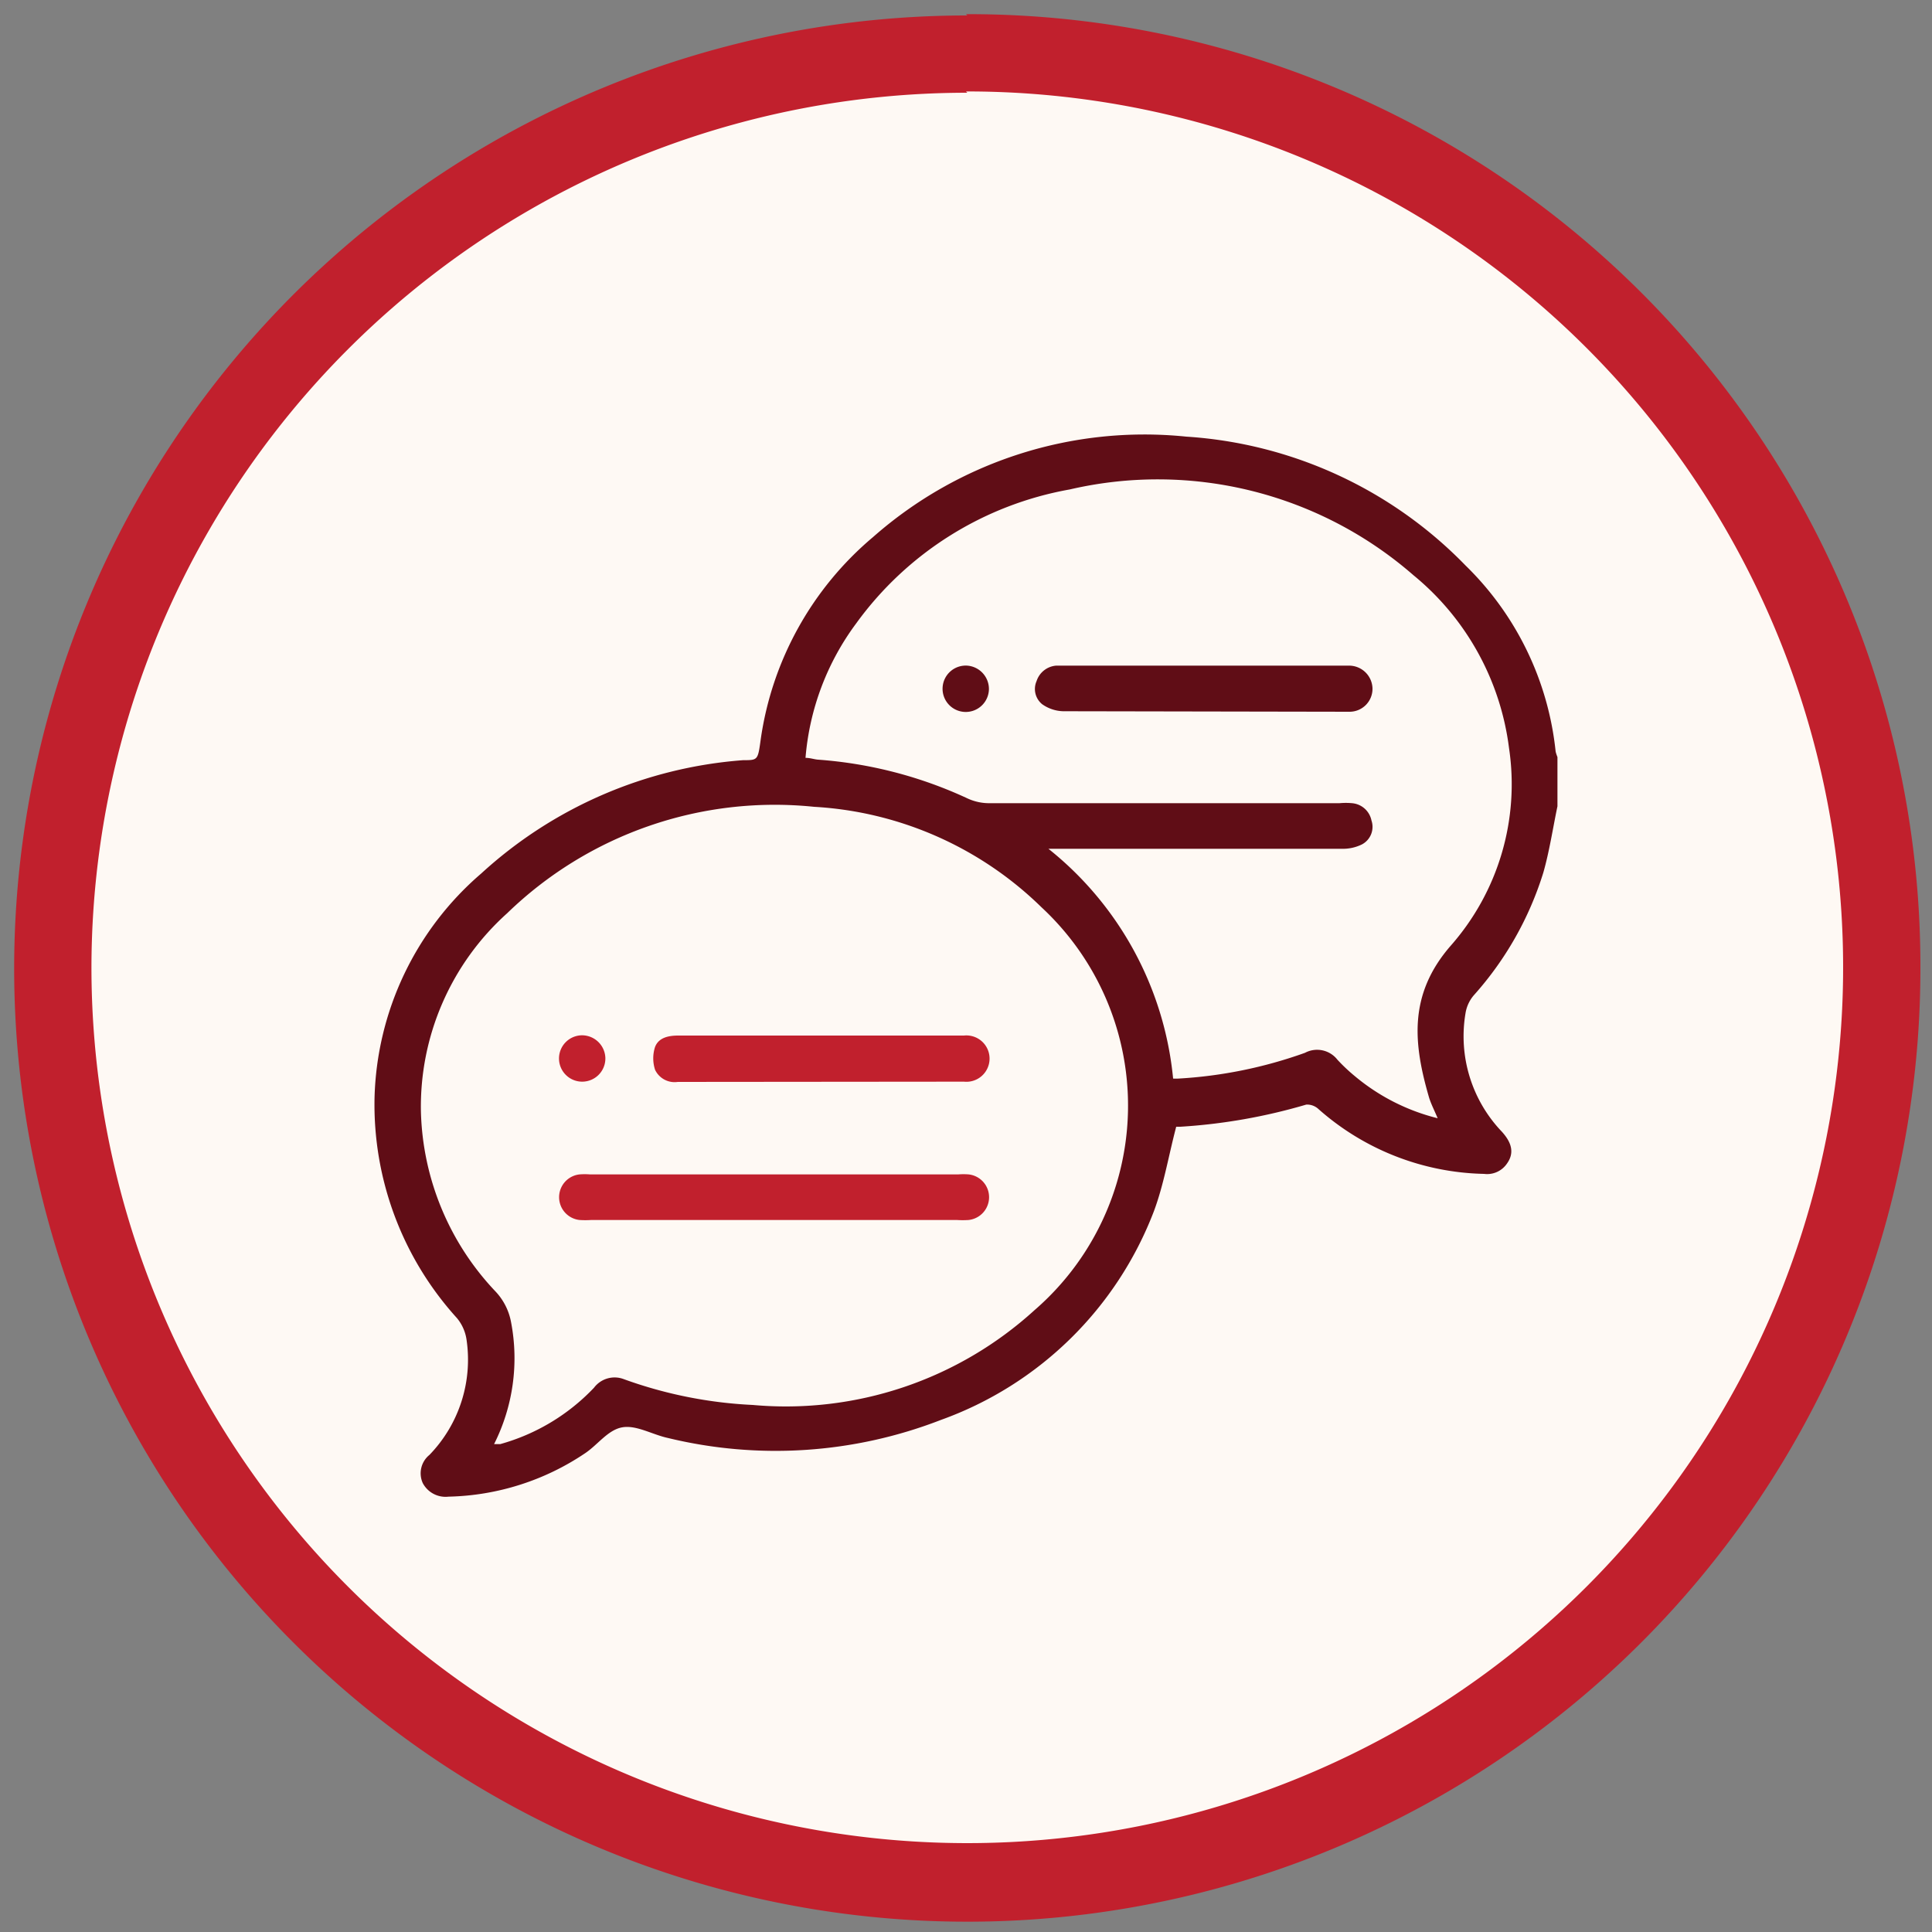
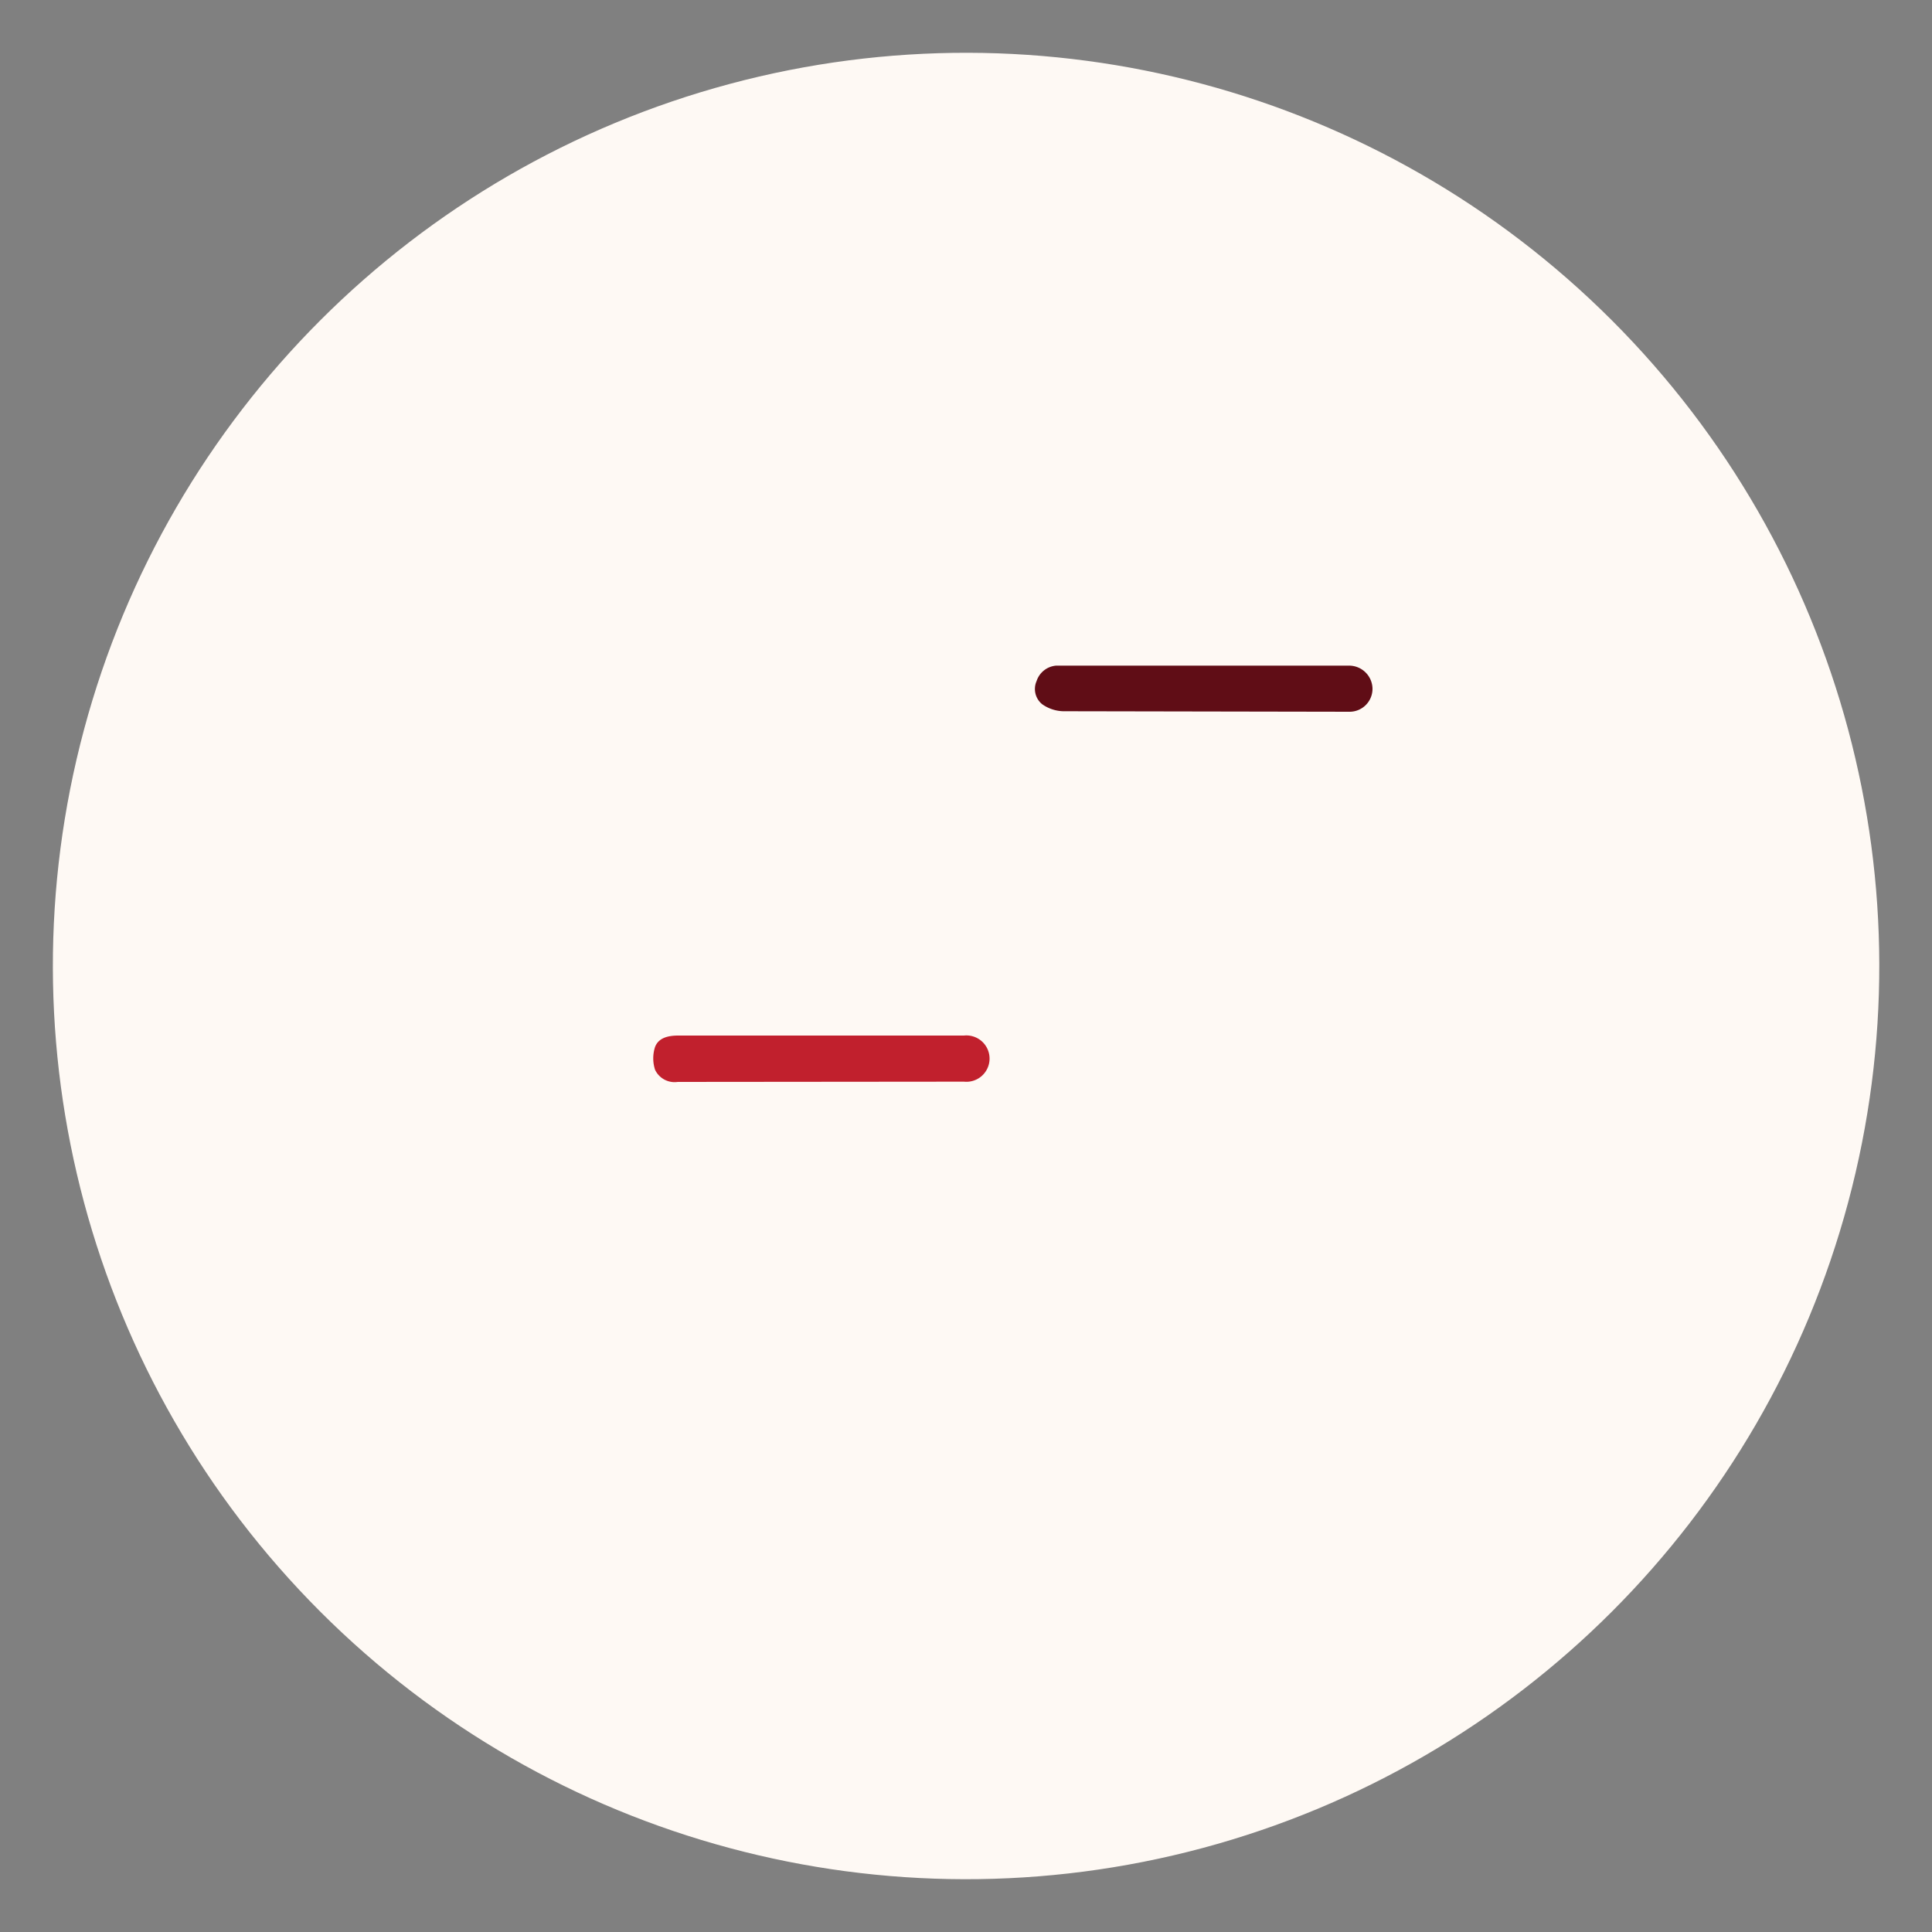
<svg xmlns="http://www.w3.org/2000/svg" id="Layer_1" data-name="Layer 1" viewBox="0 0 75 75">
  <rect x="0" y="0" width="75" height="75" fill="#808080" stroke="none" />
  <defs>
    <style>.cls-1{fill:#fef9f4;}.cls-2{fill:#c1202d;}.cls-3{fill:#600d16;}</style>
  </defs>
  <circle class="cls-1" cx="37.5" cy="37.5" r="35.45" transform="translate(-15.53 37.5) rotate(-45)" />
-   <path class="cls-2" d="M37.5,3.55a34,34,0,1,1-33.95,34,34,34,0,0,1,34-33.95m0-3a37,37,0,1,0,37,37A36.95,36.95,0,0,0,37.5.55Z" />
-   <path class="cls-3" d="M60.46,31.3c-.18.86-.31,1.74-.55,2.58a12.82,12.82,0,0,1-2.7,4.76,1.41,1.41,0,0,0-.32.7,5.36,5.36,0,0,0,1.41,4.59c.41.45.48.85.2,1.24a.93.93,0,0,1-.89.4,10,10,0,0,1-6.42-2.51.65.65,0,0,0-.48-.18,22,22,0,0,1-4.89.86l-.16,0c-.3,1.14-.48,2.25-.87,3.29a13.87,13.87,0,0,1-8.26,8.09,17.73,17.73,0,0,1-10.61.7c-.6-.13-1.22-.51-1.77-.41s-.94.67-1.43,1a9.86,9.86,0,0,1-5.31,1.69,1,1,0,0,1-1-.53.92.92,0,0,1,.26-1.09A5.31,5.31,0,0,0,18.11,52a1.69,1.69,0,0,0-.37-.83,12.34,12.34,0,0,1-3.2-8.57,11.88,11.88,0,0,1,4.14-8.69,16.91,16.91,0,0,1,10.17-4.4c.57,0,.57,0,.68-.8a12.59,12.59,0,0,1,4.36-7.86,15.93,15.93,0,0,1,12.16-3.9,16.59,16.59,0,0,1,10.84,5,11.78,11.78,0,0,1,3.5,7.23,1.72,1.72,0,0,0,.07.21ZM19.18,56.06l.24,0a7.94,7.94,0,0,0,3.64-2.19,1,1,0,0,1,1.16-.33,17,17,0,0,0,5,1,14.33,14.33,0,0,0,10.94-3.68,10.5,10.5,0,0,0,.27-15.64,13.73,13.73,0,0,0-8.83-3.9,14.92,14.92,0,0,0-11.91,4.13,10.09,10.09,0,0,0-3.35,7.7,10.53,10.53,0,0,0,2.91,7,2.36,2.36,0,0,1,.59,1.18A7.41,7.41,0,0,1,19.18,56.06ZM31.27,29.42c.19,0,.34.06.49.07A16.58,16.58,0,0,1,37.57,31a2,2,0,0,0,.81.18H52a2.64,2.64,0,0,1,.49,0,.84.84,0,0,1,.75.67.77.77,0,0,1-.37.93,1.66,1.66,0,0,1-.76.17H40.7a13,13,0,0,1,4.84,8.92,1.87,1.87,0,0,0,.21,0,17.46,17.46,0,0,0,4.91-1,1,1,0,0,1,1.26.27,6.86,6.86,0,0,0,.68.64,8,8,0,0,0,3.21,1.63c-.13-.31-.25-.54-.33-.79-.61-2.09-.82-4,.83-5.9a9.48,9.48,0,0,0,2.27-7.68,10.34,10.34,0,0,0-3.71-6.71A15.1,15.1,0,0,0,41.53,19a13.06,13.06,0,0,0-8.3,5.21A10.12,10.12,0,0,0,31.27,29.42Z" />
-   <path class="cls-2" d="M37.15,47.36a3.34,3.34,0,0,0,.45,0,.89.89,0,0,0,0-1.77,2.64,2.64,0,0,0-.4,0H22.9a2.64,2.64,0,0,0-.4,0,.89.89,0,0,0,0,1.77,3.38,3.38,0,0,0,.45,0Z" />
  <path class="cls-2" d="M26.31,42a.84.84,0,0,1-.88-.47,1.43,1.43,0,0,1,0-.89c.14-.36.52-.44.9-.44H37.42a.9.9,0,1,1,0,1.79Z" />
-   <path class="cls-2" d="M23.5,41.06a.9.9,0,1,1-.9-.87A.91.91,0,0,1,23.5,41.06Z" />
  <path class="cls-3" d="M41.27,27.61a1.48,1.48,0,0,1-.81-.27.76.76,0,0,1-.22-.9.87.87,0,0,1,.76-.6H52.38a.91.91,0,0,1,.9.88.89.89,0,0,1-.9.91Z" />
-   <path class="cls-3" d="M38.39,26.76a.9.9,0,1,1-.84-.92A.91.91,0,0,1,38.39,26.76Z" />
</svg>